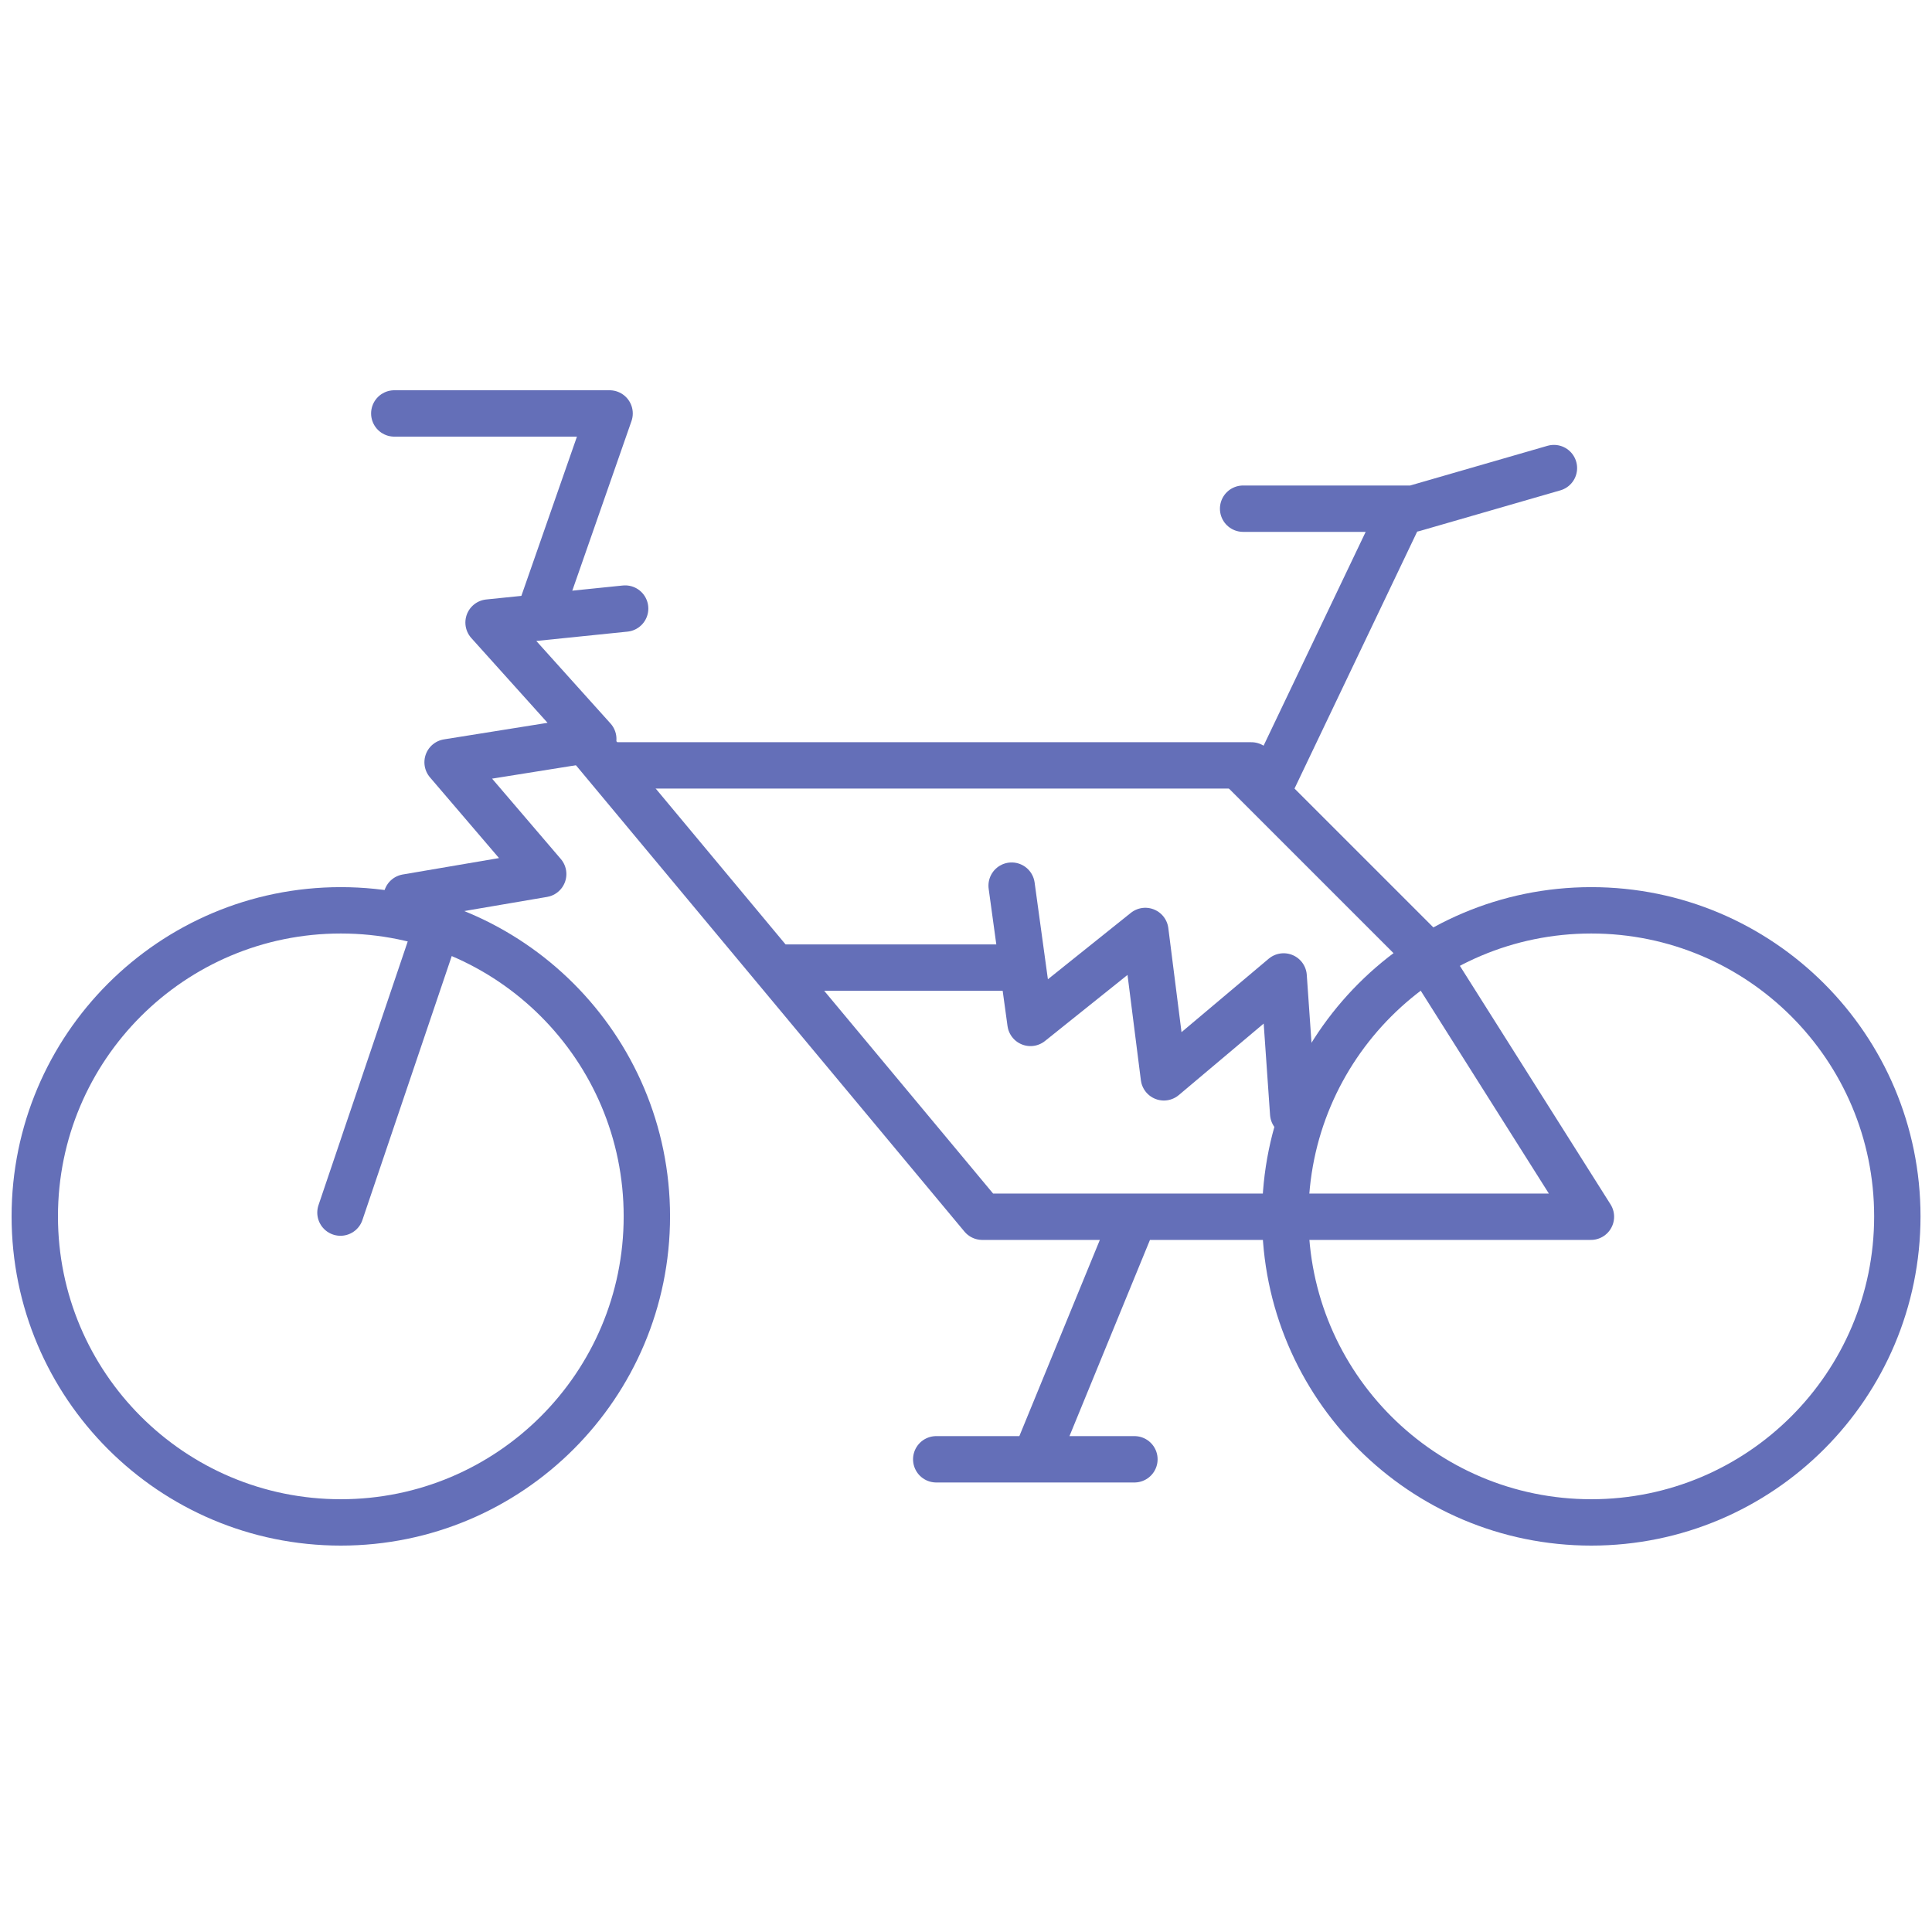
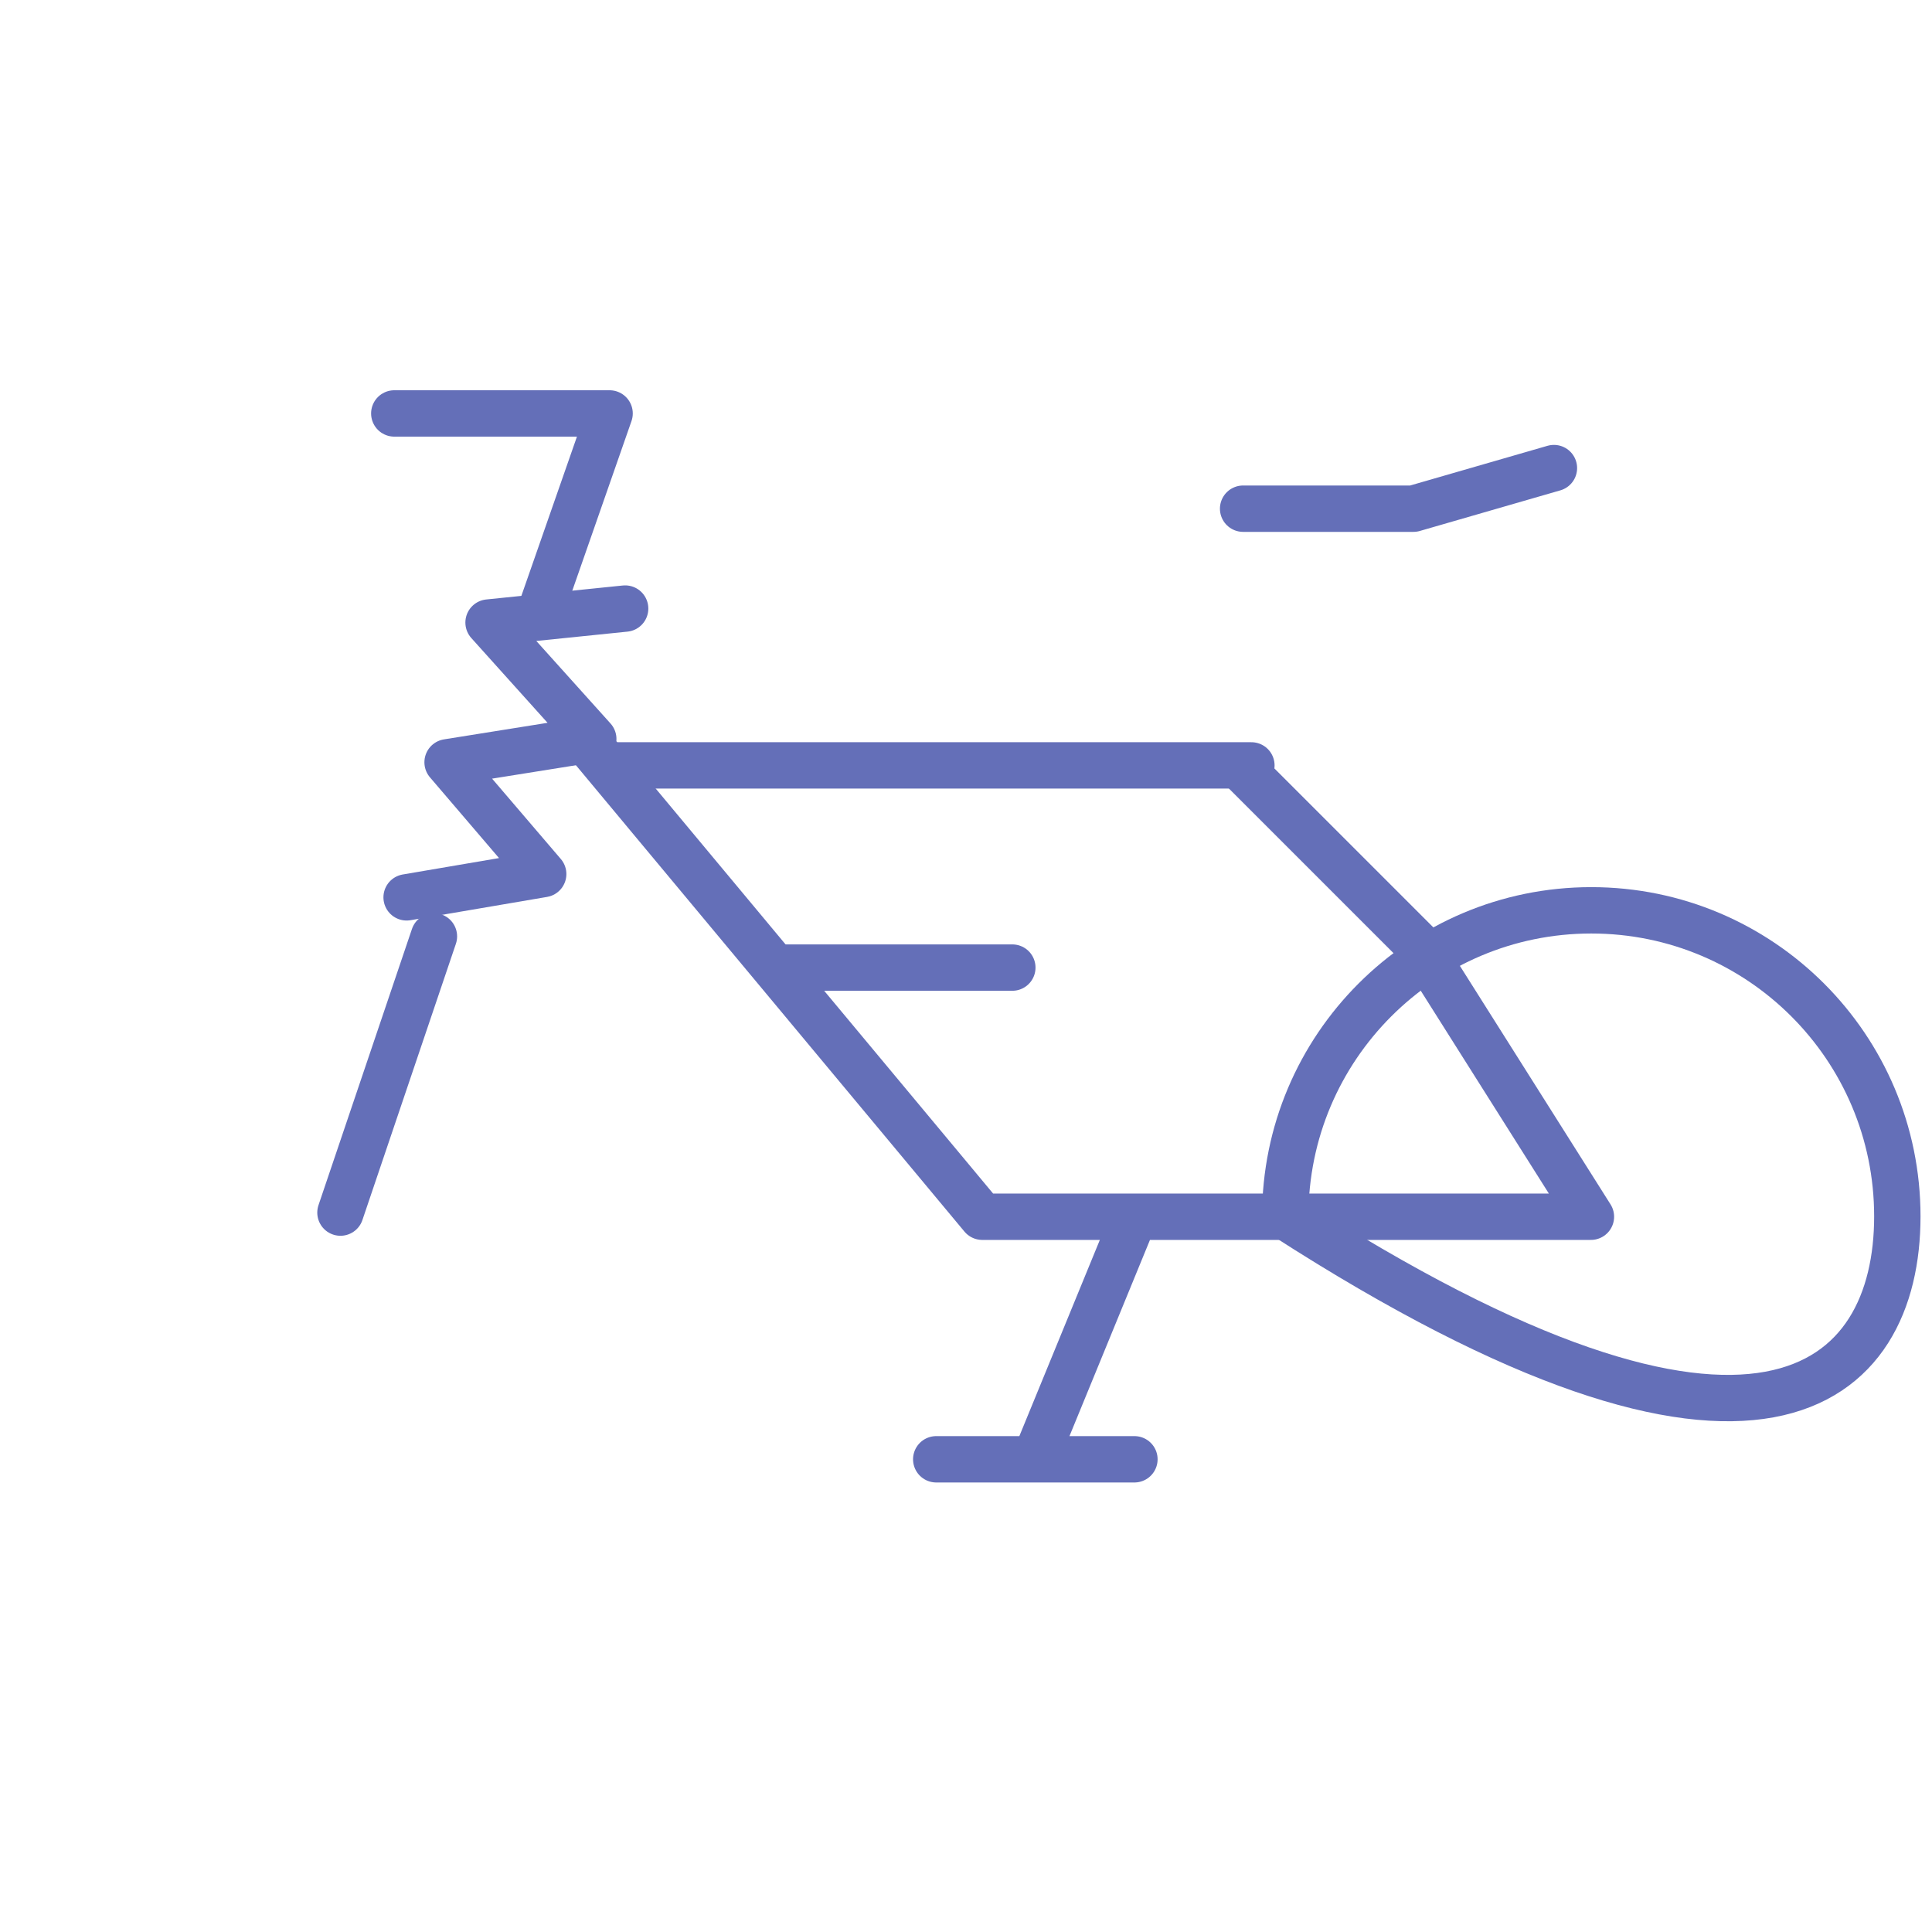
<svg xmlns="http://www.w3.org/2000/svg" width="500" height="500" viewBox="0 0 500 500" fill="none">
-   <path d="M332.622 314.795C332.622 358.538 368.082 394 411.825 394C455.568 394 491.028 358.538 491.028 314.795C491.028 271.052 455.568 235.591 411.825 235.591C368.082 235.591 332.622 271.052 332.622 314.795Z" stroke="#646FB8" stroke-width="12" stroke-miterlimit="10" stroke-linecap="round" stroke-linejoin="round" />
-   <path d="M9 314.795C9 358.538 44.46 394 88.203 394C131.946 394 167.407 358.538 167.407 314.795C167.407 271.052 131.946 235.591 88.203 235.591C44.46 235.591 9 271.052 9 314.795Z" stroke="#646FB8" stroke-width="12" stroke-miterlimit="10" stroke-linecap="round" stroke-linejoin="round" />
+   <path d="M332.622 314.795C455.568 394 491.028 358.538 491.028 314.795C491.028 271.052 455.568 235.591 411.825 235.591C368.082 235.591 332.622 271.052 332.622 314.795Z" stroke="#646FB8" stroke-width="12" stroke-miterlimit="10" stroke-linecap="round" stroke-linejoin="round" />
  <path d="M151.688 191.835L254.206 314.889H293.587M293.587 314.889H332.968H411.73L367.816 245.362M293.587 314.889L267.831 377.664H293.587H242.296" stroke="#646FB8" stroke-width="12" stroke-linecap="round" stroke-linejoin="round" />
  <path d="M201.175 250.412H261.99" stroke="#646FB8" stroke-width="12" stroke-linecap="round" stroke-linejoin="round" />
-   <path d="M334.676 288.149L332.206 252.703L301.21 278.813L296.406 240.933L266.69 264.727L261.811 229.203" stroke="#646FB8" stroke-width="12" stroke-linecap="round" stroke-linejoin="round" />
  <path d="M161.787 157.497L126.439 161.113L153.539 191.249L115.835 197.276L140.579 226.206L105.231 232.233" stroke="#646FB8" stroke-width="12" stroke-linecap="round" stroke-linejoin="round" />
  <path d="M102.04 107H157.762L139.787 158.507" stroke="#646FB8" stroke-width="12" stroke-linecap="round" stroke-linejoin="round" />
  <path d="M112.3 242.332L88.109 313.818" stroke="#646FB8" stroke-width="12" stroke-linecap="round" stroke-linejoin="round" />
  <path d="M402.154 121.139L365.796 131.647H321.717" stroke="#646FB8" stroke-width="12" stroke-linecap="round" stroke-linejoin="round" />
-   <path d="M328.428 203.954L362.437 132.718" stroke="#646FB8" stroke-width="12" stroke-linecap="round" stroke-linejoin="round" />
  <path d="M323.86 198.085H157.762" stroke="#646FB8" stroke-width="12" stroke-linecap="round" stroke-linejoin="round" />
  <path d="M322.082 199.628L372.865 250.412" stroke="#646FB8" stroke-width="12" />
</svg>